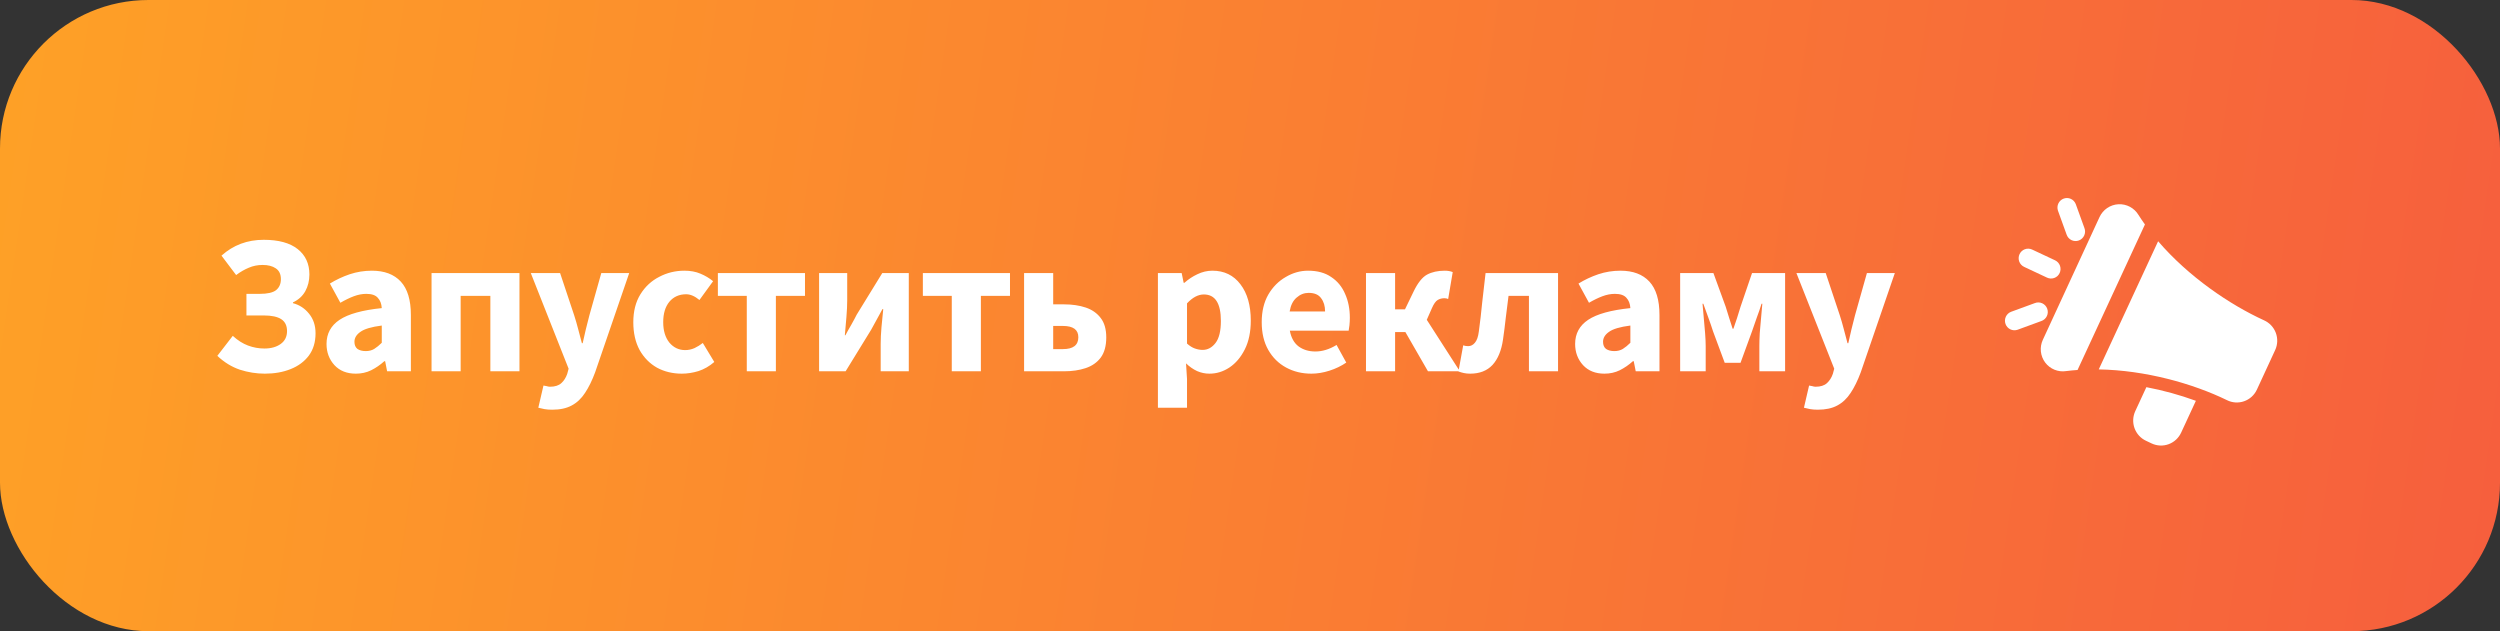
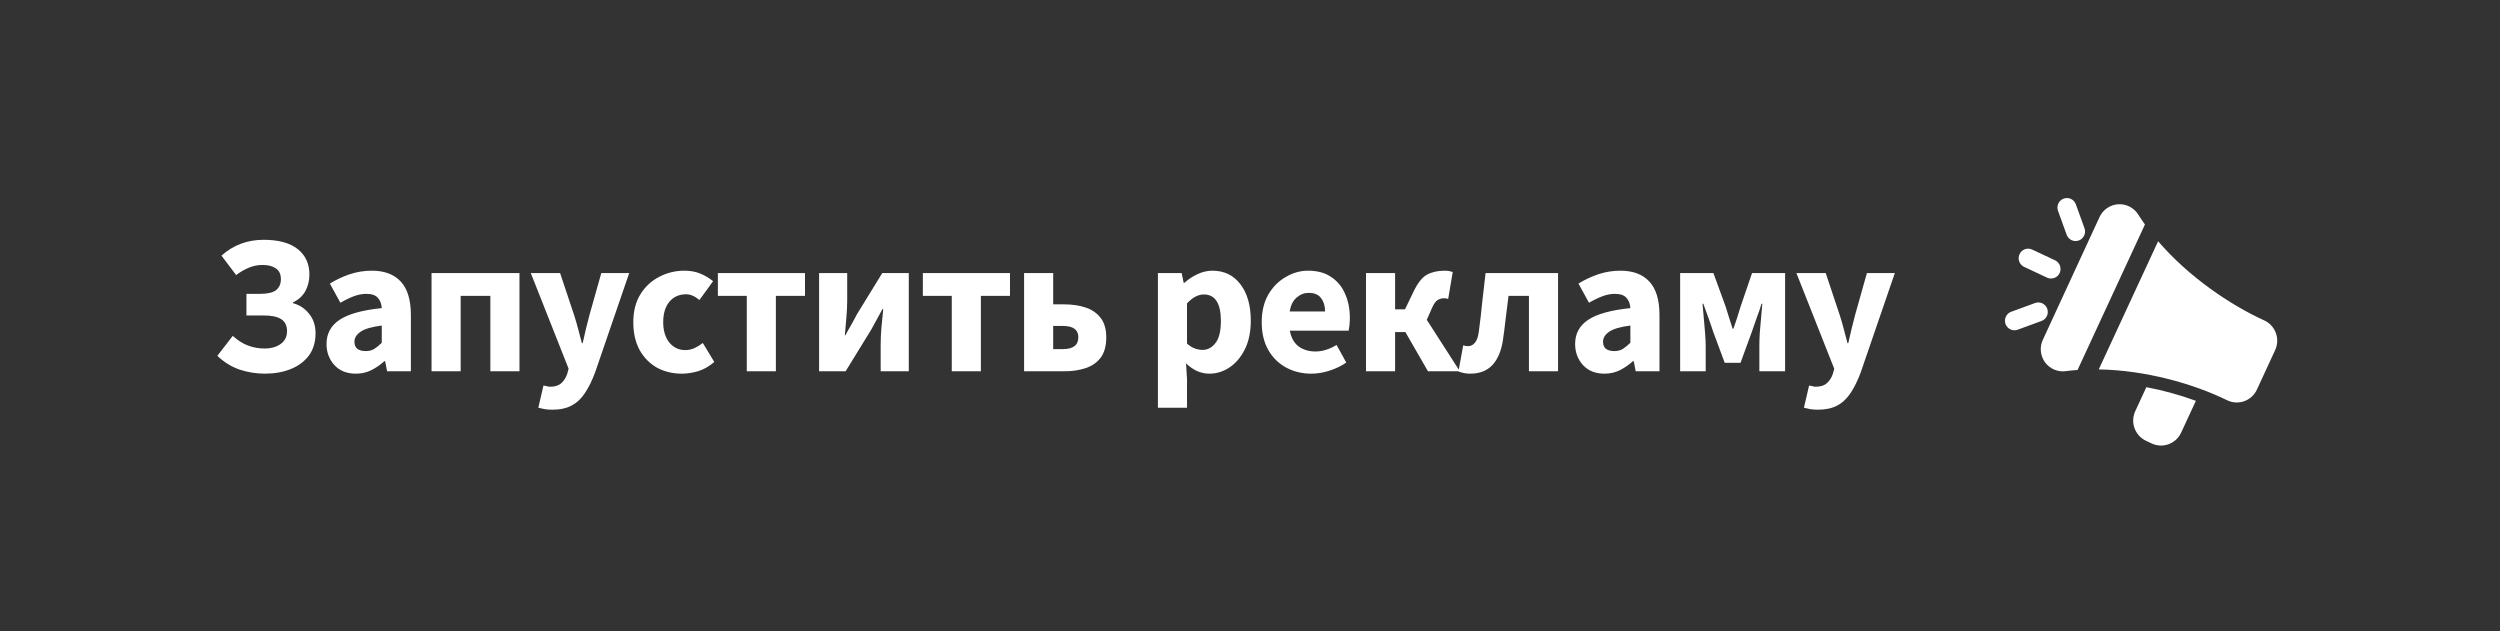
<svg xmlns="http://www.w3.org/2000/svg" width="202" height="51" viewBox="0 0 202 51" fill="none">
  <rect x="0" y="0" width="202" height="51" fill="#333333" stroke="none" />
-   <rect width="202" height="51" rx="12" fill="url(#paint0_linear_17_1456)" />
  <path fill-rule="evenodd" clip-rule="evenodd" d="M174.376 19.493C176.847 22.365 180.158 24.612 182.927 25.878C183.145 25.974 183.342 26.113 183.507 26.287C183.671 26.46 183.8 26.666 183.884 26.89C183.968 27.114 184.008 27.353 183.999 27.593C183.99 27.833 183.934 28.069 183.833 28.286C183.413 29.2 182.78 30.567 182.356 31.483C182.255 31.701 182.11 31.897 181.932 32.059C181.754 32.22 181.546 32.343 181.32 32.422C181.093 32.501 180.854 32.533 180.615 32.517C180.376 32.501 180.143 32.437 179.929 32.328C177.193 30.995 173.351 29.911 169.579 29.848L174.376 19.493ZM173.311 18.138L167.866 29.894C167.559 29.915 167.253 29.945 166.949 29.983C166.631 30.034 166.306 29.996 166.007 29.875C165.708 29.754 165.448 29.554 165.253 29.296C165.058 29.036 164.937 28.728 164.903 28.405C164.869 28.081 164.923 27.755 165.06 27.46C166.582 24.151 168.109 20.845 169.641 17.541C169.778 17.245 169.992 16.992 170.26 16.809C170.528 16.627 170.841 16.521 171.165 16.503C171.488 16.485 171.81 16.557 172.097 16.709C172.383 16.862 172.623 17.09 172.791 17.369C172.957 17.629 173.13 17.886 173.311 18.138ZM165.401 22.433L163.549 21.563C163.364 21.477 163.222 21.32 163.152 21.128C163.083 20.935 163.092 20.723 163.178 20.537C163.264 20.352 163.419 20.208 163.61 20.138C163.802 20.068 164.013 20.077 164.197 20.164L166.049 21.033C166.233 21.12 166.376 21.276 166.446 21.469C166.515 21.661 166.506 21.874 166.42 22.059C166.334 22.245 166.178 22.389 165.987 22.459C165.796 22.529 165.585 22.519 165.401 22.433ZM164.939 25.94L163.018 26.644C162.828 26.71 162.62 26.699 162.438 26.612C162.256 26.525 162.115 26.37 162.046 26.179C161.977 25.989 161.986 25.779 162.069 25.595C162.153 25.41 162.305 25.266 162.493 25.194L164.415 24.49C164.51 24.452 164.612 24.434 164.714 24.436C164.816 24.439 164.917 24.462 165.01 24.504C165.104 24.547 165.188 24.607 165.257 24.683C165.327 24.758 165.381 24.847 165.416 24.944C165.451 25.041 165.466 25.144 165.461 25.247C165.456 25.35 165.431 25.451 165.386 25.543C165.342 25.636 165.279 25.719 165.202 25.787C165.126 25.855 165.036 25.907 164.939 25.94ZM166.98 18.95L166.281 17.017C166.218 16.826 166.231 16.618 166.317 16.437C166.404 16.255 166.558 16.115 166.746 16.047C166.933 15.978 167.141 15.986 167.323 16.068C167.505 16.151 167.648 16.302 167.721 16.489L168.42 18.422C168.458 18.518 168.476 18.621 168.474 18.724C168.471 18.827 168.448 18.928 168.406 19.022C168.364 19.116 168.304 19.201 168.229 19.271C168.154 19.341 168.066 19.395 167.969 19.431C167.873 19.466 167.771 19.482 167.669 19.476C167.567 19.471 167.466 19.445 167.374 19.401C167.282 19.356 167.2 19.293 167.132 19.216C167.064 19.138 167.013 19.048 166.98 18.95ZM173.426 31.283C174.787 31.542 176.125 31.91 177.427 32.385L176.235 34.96C176.034 35.393 175.671 35.728 175.225 35.891C174.779 36.055 174.287 36.033 173.857 35.832L173.394 35.613C173.181 35.514 172.99 35.372 172.831 35.198C172.673 35.024 172.55 34.82 172.469 34.597C172.389 34.375 172.353 34.139 172.363 33.903C172.374 33.667 172.43 33.435 172.529 33.221L173.426 31.283Z" fill="white" />
  <path d="M21.4 30.192C20.717 30.192 20.045 30.085 19.384 29.872C18.723 29.648 18.115 29.275 17.56 28.752L18.808 27.136C19.203 27.499 19.613 27.76 20.04 27.92C20.467 28.08 20.909 28.16 21.368 28.16C21.901 28.16 22.339 28.037 22.68 27.792C23.021 27.547 23.192 27.2 23.192 26.752C23.192 26.315 23.037 25.995 22.728 25.792C22.419 25.589 21.944 25.488 21.304 25.488H19.912V23.744H20.984C21.613 23.744 22.056 23.643 22.312 23.44C22.568 23.227 22.696 22.933 22.696 22.56C22.696 22.155 22.557 21.861 22.28 21.68C22.013 21.499 21.661 21.408 21.224 21.408C20.819 21.408 20.445 21.483 20.104 21.632C19.763 21.771 19.421 21.968 19.08 22.224L17.896 20.656C18.845 19.803 19.981 19.376 21.304 19.376C22.509 19.376 23.427 19.627 24.056 20.128C24.685 20.629 25 21.312 25 22.176C25 22.677 24.888 23.131 24.664 23.536C24.44 23.931 24.109 24.229 23.672 24.432V24.496C24.195 24.635 24.627 24.917 24.968 25.344C25.32 25.771 25.496 26.299 25.496 26.928C25.496 27.643 25.315 28.245 24.952 28.736C24.589 29.216 24.099 29.579 23.48 29.824C22.872 30.069 22.179 30.192 21.4 30.192ZM28.751 30.192C28.026 30.192 27.45 29.963 27.023 29.504C26.597 29.035 26.383 28.464 26.383 27.792C26.383 26.96 26.735 26.309 27.439 25.84C28.143 25.371 29.279 25.056 30.847 24.896C30.826 24.544 30.719 24.267 30.527 24.064C30.346 23.851 30.037 23.744 29.599 23.744C29.269 23.744 28.933 23.808 28.591 23.936C28.25 24.064 27.887 24.24 27.503 24.464L26.655 22.912C27.157 22.603 27.69 22.352 28.255 22.16C28.831 21.968 29.429 21.872 30.047 21.872C31.061 21.872 31.839 22.165 32.383 22.752C32.927 23.339 33.199 24.24 33.199 25.456V30H31.279L31.119 29.184H31.055C30.725 29.483 30.367 29.728 29.983 29.92C29.61 30.101 29.199 30.192 28.751 30.192ZM29.551 28.368C29.818 28.368 30.047 28.309 30.239 28.192C30.442 28.064 30.645 27.899 30.847 27.696V26.304C30.015 26.411 29.439 26.581 29.119 26.816C28.799 27.04 28.639 27.307 28.639 27.616C28.639 27.872 28.719 28.064 28.879 28.192C29.05 28.309 29.274 28.368 29.551 28.368ZM34.869 30V22.064H41.973V30H39.621V23.904H37.221V30H34.869ZM44.616 33.104C44.382 33.104 44.174 33.088 43.992 33.056C43.822 33.024 43.656 32.987 43.496 32.944L43.912 31.152C43.987 31.163 44.072 31.179 44.168 31.2C44.264 31.232 44.355 31.248 44.44 31.248C44.835 31.248 45.139 31.152 45.352 30.96C45.566 30.768 45.726 30.517 45.832 30.208L45.944 29.792L42.888 22.064H45.256L46.392 25.472C46.51 25.835 46.616 26.203 46.712 26.576C46.808 26.949 46.91 27.333 47.016 27.728H47.08C47.166 27.355 47.251 26.981 47.336 26.608C47.432 26.224 47.528 25.845 47.624 25.472L48.584 22.064H50.84L48.088 30.08C47.843 30.741 47.571 31.296 47.272 31.744C46.974 32.203 46.611 32.544 46.184 32.768C45.768 32.992 45.246 33.104 44.616 33.104ZM55.091 30.192C54.355 30.192 53.688 30.032 53.091 29.712C52.504 29.381 52.035 28.907 51.683 28.288C51.342 27.659 51.171 26.907 51.171 26.032C51.171 25.147 51.363 24.395 51.747 23.776C52.131 23.157 52.638 22.688 53.267 22.368C53.896 22.037 54.574 21.872 55.299 21.872C55.79 21.872 56.222 21.952 56.595 22.112C56.979 22.272 57.32 22.475 57.619 22.72L56.515 24.24C56.142 23.931 55.784 23.776 55.443 23.776C54.878 23.776 54.424 23.979 54.083 24.384C53.752 24.789 53.587 25.339 53.587 26.032C53.587 26.715 53.752 27.264 54.083 27.68C54.424 28.085 54.851 28.288 55.363 28.288C55.619 28.288 55.87 28.235 56.115 28.128C56.36 28.011 56.584 27.872 56.787 27.712L57.715 29.248C57.32 29.589 56.894 29.835 56.435 29.984C55.976 30.123 55.528 30.192 55.091 30.192ZM60.34 30V23.904H58.004V22.064H65.043V23.904H62.691V30H60.34ZM66.183 30V22.064H68.454V24.272C68.454 24.667 68.433 25.115 68.391 25.616C68.348 26.107 68.305 26.597 68.263 27.088H68.311C68.439 26.843 68.593 26.565 68.775 26.256C68.956 25.936 69.105 25.659 69.222 25.424L71.287 22.064H73.43V30H71.159V27.792C71.159 27.387 71.18 26.939 71.222 26.448C71.276 25.957 71.324 25.467 71.367 24.976H71.302C71.174 25.211 71.02 25.493 70.838 25.824C70.668 26.144 70.519 26.416 70.391 26.64L68.326 30H66.183ZM76.903 30V23.904H74.567V22.064H81.607V23.904H79.255V30H76.903ZM82.746 30V22.064H85.098V24.592H85.978C86.628 24.592 87.21 24.677 87.722 24.848C88.234 25.019 88.639 25.301 88.938 25.696C89.236 26.08 89.386 26.603 89.386 27.264C89.386 27.947 89.236 28.491 88.938 28.896C88.639 29.291 88.234 29.573 87.722 29.744C87.21 29.915 86.628 30 85.978 30H82.746ZM85.098 28.208H85.882C86.714 28.208 87.13 27.888 87.13 27.248C87.13 26.64 86.714 26.336 85.882 26.336H85.098V28.208ZM93.559 32.944V22.064H95.479L95.639 22.848H95.703C96.012 22.571 96.359 22.341 96.743 22.16C97.137 21.968 97.543 21.872 97.959 21.872C98.919 21.872 99.676 22.24 100.231 22.976C100.785 23.701 101.063 24.677 101.063 25.904C101.063 26.811 100.903 27.584 100.583 28.224C100.263 28.864 99.847 29.355 99.335 29.696C98.833 30.027 98.295 30.192 97.719 30.192C97.377 30.192 97.047 30.123 96.727 29.984C96.407 29.835 96.108 29.627 95.831 29.36L95.911 30.624V32.944H93.559ZM97.175 28.272C97.58 28.272 97.927 28.085 98.215 27.712C98.503 27.339 98.647 26.747 98.647 25.936C98.647 24.507 98.188 23.792 97.271 23.792C96.812 23.792 96.359 24.032 95.911 24.512V27.76C96.124 27.952 96.337 28.085 96.551 28.16C96.764 28.235 96.972 28.272 97.175 28.272ZM105.963 30.192C105.205 30.192 104.523 30.027 103.915 29.696C103.307 29.365 102.827 28.891 102.475 28.272C102.123 27.653 101.947 26.907 101.947 26.032C101.947 25.168 102.123 24.427 102.475 23.808C102.837 23.189 103.307 22.715 103.883 22.384C104.459 22.043 105.061 21.872 105.691 21.872C106.448 21.872 107.072 22.043 107.563 22.384C108.064 22.715 108.437 23.168 108.683 23.744C108.939 24.309 109.067 24.955 109.067 25.68C109.067 25.883 109.056 26.085 109.035 26.288C109.013 26.48 108.992 26.624 108.971 26.72H104.219C104.325 27.296 104.565 27.723 104.939 28C105.312 28.267 105.76 28.4 106.283 28.4C106.848 28.4 107.419 28.224 107.995 27.872L108.779 29.296C108.373 29.573 107.92 29.792 107.419 29.952C106.917 30.112 106.432 30.192 105.963 30.192ZM104.203 25.168H107.067C107.067 24.731 106.96 24.373 106.747 24.096C106.544 23.808 106.208 23.664 105.739 23.664C105.376 23.664 105.051 23.792 104.763 24.048C104.475 24.293 104.288 24.667 104.203 25.168ZM110.372 30V22.064H112.724V24.992H113.524L114.228 23.536C114.559 22.853 114.916 22.405 115.3 22.192C115.695 21.979 116.175 21.872 116.74 21.872C116.975 21.872 117.188 21.909 117.38 21.984L117.012 24.16C116.969 24.139 116.921 24.123 116.868 24.112C116.815 24.101 116.761 24.096 116.708 24.096C116.505 24.096 116.324 24.144 116.164 24.24C116.004 24.336 115.849 24.555 115.7 24.896L115.284 25.84L117.956 30H115.38L113.556 26.832H112.724V30H110.372ZM118.786 30.192C118.605 30.192 118.44 30.176 118.29 30.144C118.141 30.112 117.992 30.069 117.842 30.016L118.226 27.904C118.29 27.915 118.354 27.931 118.418 27.952C118.482 27.963 118.552 27.968 118.626 27.968C118.84 27.968 119.021 27.877 119.17 27.696C119.33 27.515 119.437 27.211 119.49 26.784C119.597 25.995 119.688 25.211 119.762 24.432C119.848 23.643 119.938 22.853 120.034 22.064H125.89V30H123.538V23.904H121.89C121.816 24.491 121.741 25.083 121.666 25.68C121.602 26.267 121.528 26.853 121.442 27.44C121.314 28.325 121.032 29.008 120.594 29.488C120.157 29.957 119.554 30.192 118.786 30.192ZM129.638 30.192C128.913 30.192 128.337 29.963 127.91 29.504C127.483 29.035 127.27 28.464 127.27 27.792C127.27 26.96 127.622 26.309 128.326 25.84C129.03 25.371 130.166 25.056 131.734 24.896C131.713 24.544 131.606 24.267 131.414 24.064C131.233 23.851 130.923 23.744 130.486 23.744C130.155 23.744 129.819 23.808 129.478 23.936C129.137 24.064 128.774 24.24 128.39 24.464L127.542 22.912C128.043 22.603 128.577 22.352 129.142 22.16C129.718 21.968 130.315 21.872 130.934 21.872C131.947 21.872 132.726 22.165 133.27 22.752C133.814 23.339 134.086 24.24 134.086 25.456V30H132.166L132.006 29.184H131.942C131.611 29.483 131.254 29.728 130.87 29.92C130.497 30.101 130.086 30.192 129.638 30.192ZM130.438 28.368C130.705 28.368 130.934 28.309 131.126 28.192C131.329 28.064 131.531 27.899 131.734 27.696V26.304C130.902 26.411 130.326 26.581 130.006 26.816C129.686 27.04 129.526 27.307 129.526 27.616C129.526 27.872 129.606 28.064 129.766 28.192C129.937 28.309 130.161 28.368 130.438 28.368ZM135.756 30V22.064H138.444L139.436 24.784C139.542 25.104 139.638 25.413 139.724 25.712C139.82 26 139.91 26.283 139.996 26.56H140.06C140.156 26.283 140.252 26 140.348 25.712C140.444 25.413 140.54 25.104 140.636 24.784L141.564 22.064H144.236V30H142.156V27.968C142.156 27.68 142.166 27.328 142.188 26.912C142.22 26.485 142.257 26.059 142.3 25.632C142.342 25.205 142.374 24.843 142.396 24.544H142.332C142.225 24.896 142.097 25.269 141.948 25.664C141.809 26.059 141.681 26.427 141.564 26.768L140.636 29.312H139.356L138.412 26.768C138.305 26.427 138.177 26.053 138.028 25.648C137.878 25.243 137.745 24.875 137.628 24.544H137.564C137.596 24.843 137.628 25.205 137.66 25.632C137.702 26.059 137.74 26.485 137.772 26.912C137.804 27.328 137.82 27.68 137.82 27.968V30H135.756ZM146.878 33.104C146.643 33.104 146.435 33.088 146.254 33.056C146.083 33.024 145.918 32.987 145.758 32.944L146.174 31.152C146.249 31.163 146.334 31.179 146.43 31.2C146.526 31.232 146.617 31.248 146.702 31.248C147.097 31.248 147.401 31.152 147.614 30.96C147.827 30.768 147.987 30.517 148.094 30.208L148.206 29.792L145.15 22.064H147.518L148.654 25.472C148.771 25.835 148.878 26.203 148.974 26.576C149.07 26.949 149.171 27.333 149.278 27.728H149.342C149.427 27.355 149.513 26.981 149.598 26.608C149.694 26.224 149.79 25.845 149.886 25.472L150.846 22.064H153.102L150.35 30.08C150.105 30.741 149.833 31.296 149.534 31.744C149.235 32.203 148.873 32.544 148.446 32.768C148.03 32.992 147.507 33.104 146.878 33.104Z" fill="white" />
  <defs>
    <linearGradient id="paint0_linear_17_1456" x1="-24.167" y1="32.005" x2="275.692" y2="76.255" gradientUnits="userSpaceOnUse">
      <stop stop-color="#FFA724" />
      <stop offset="1" stop-color="#F34646" />
    </linearGradient>
  </defs>
</svg>